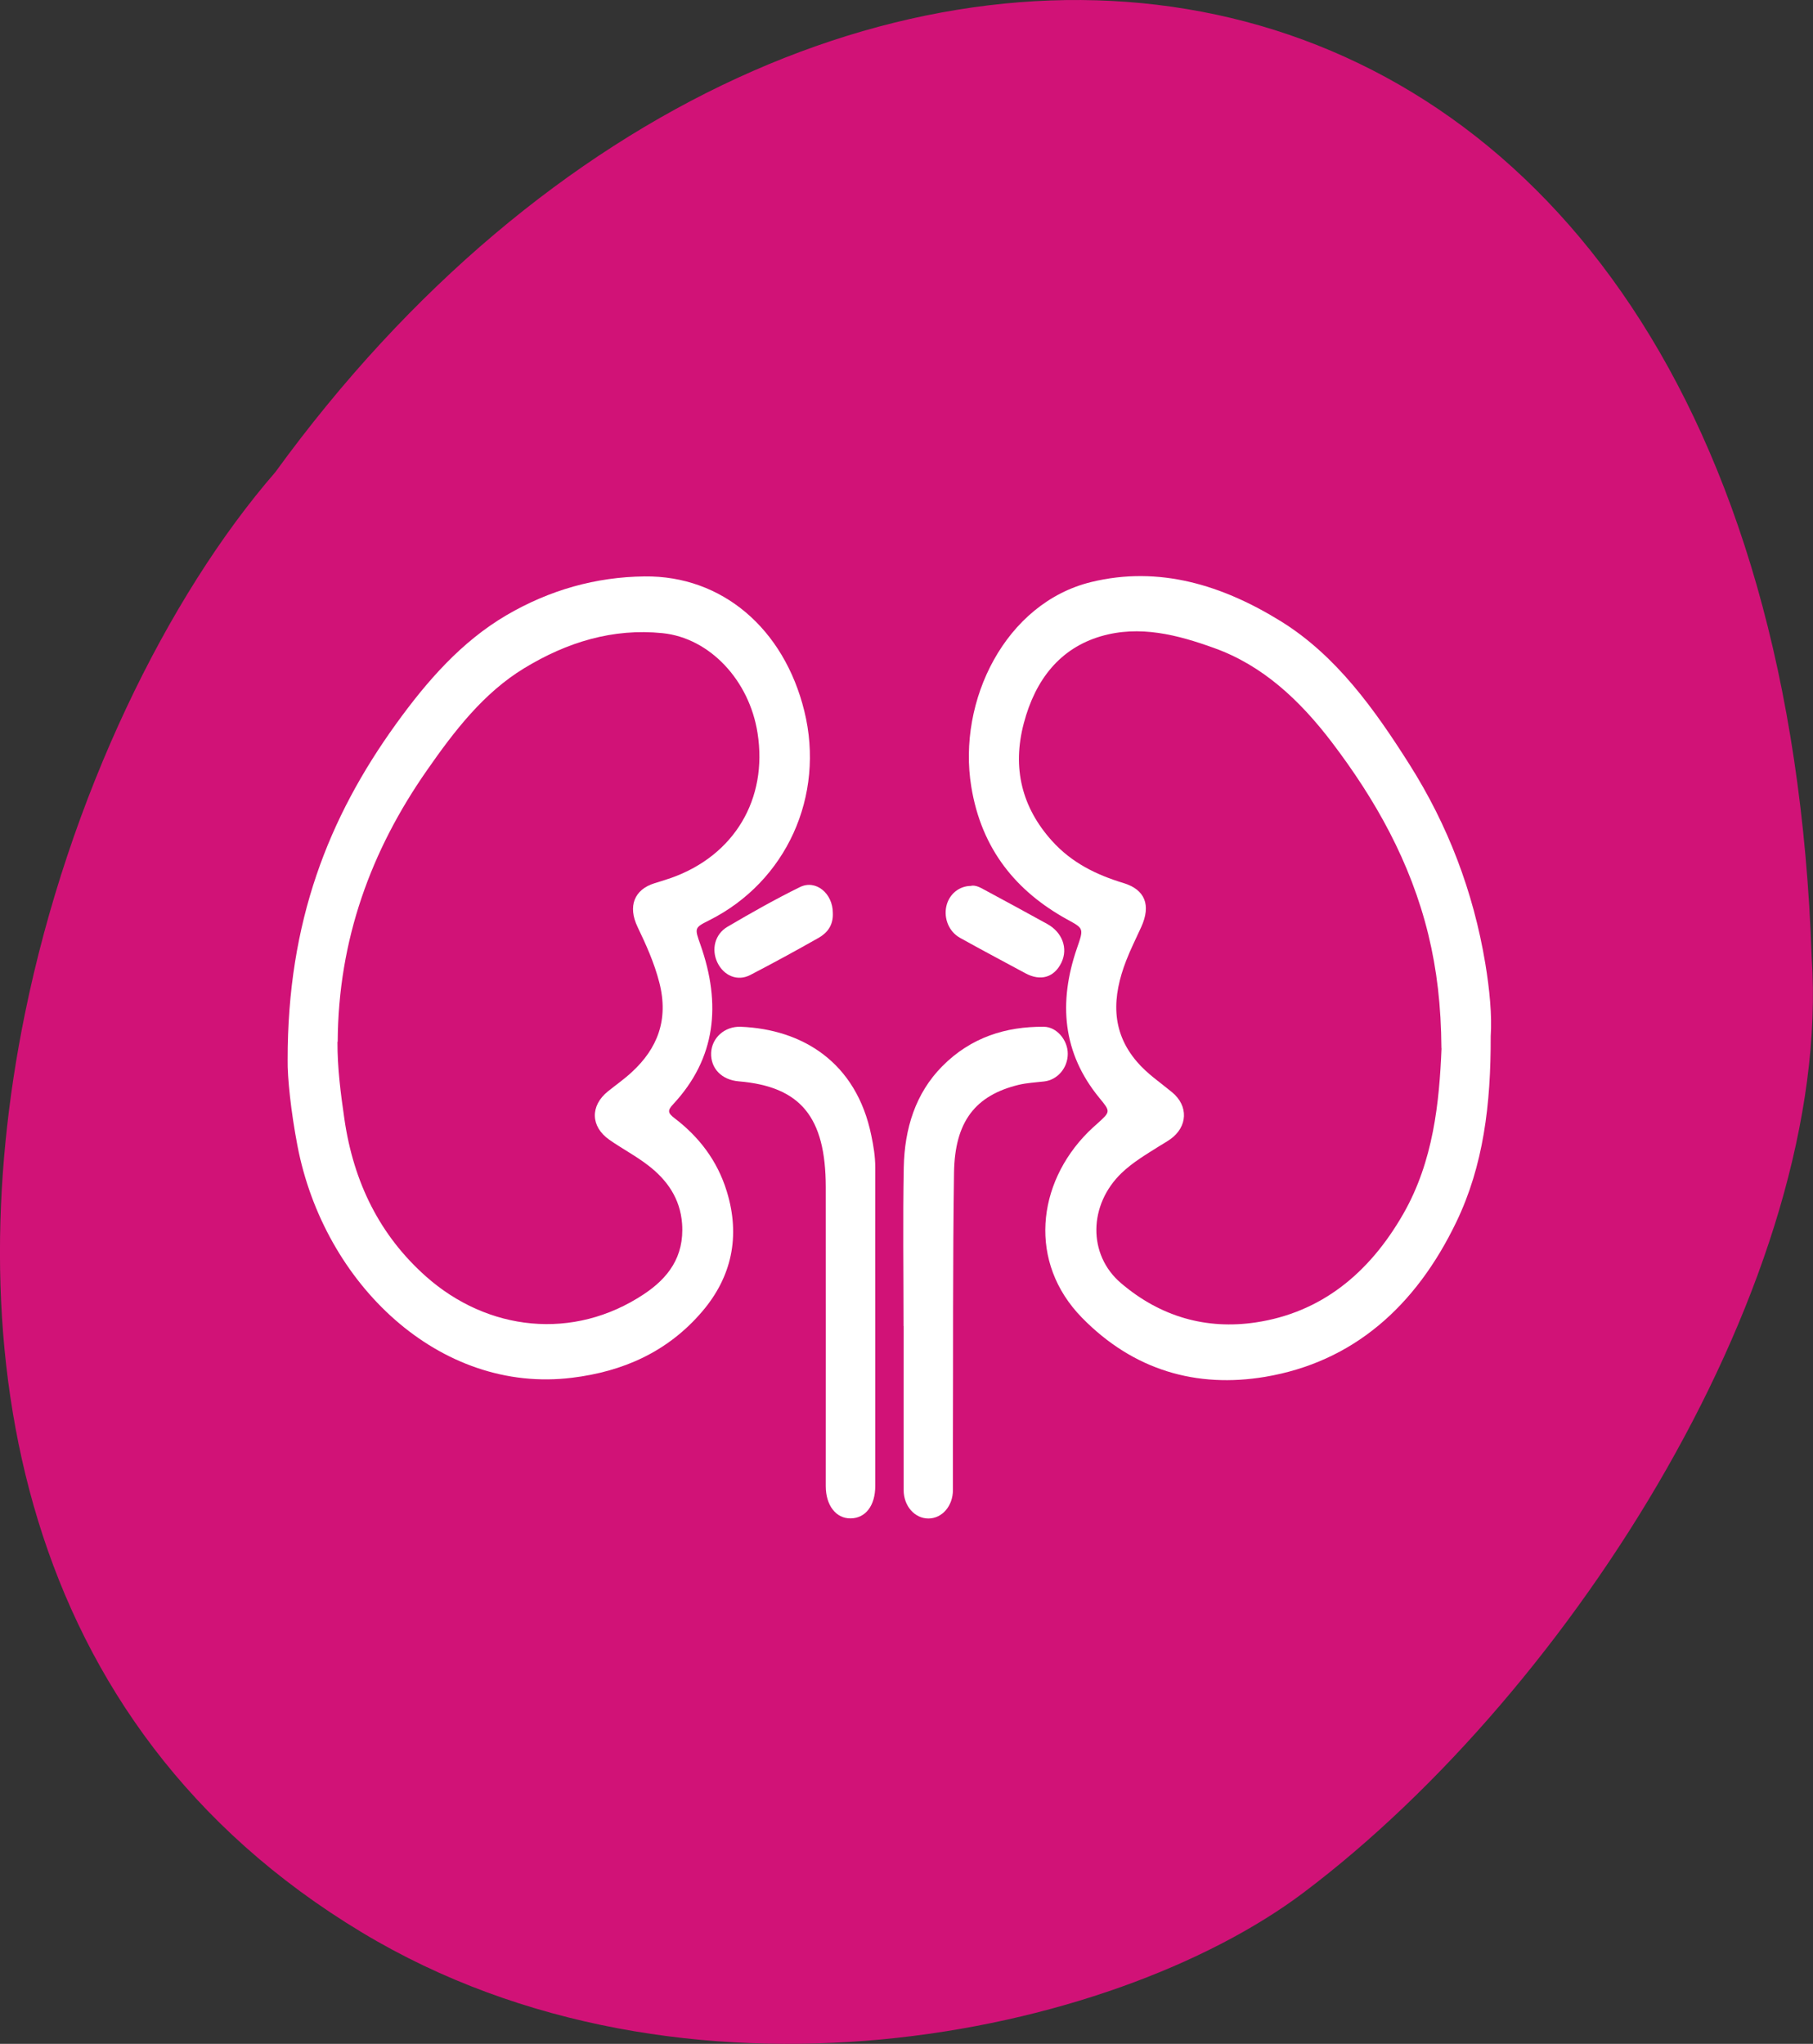
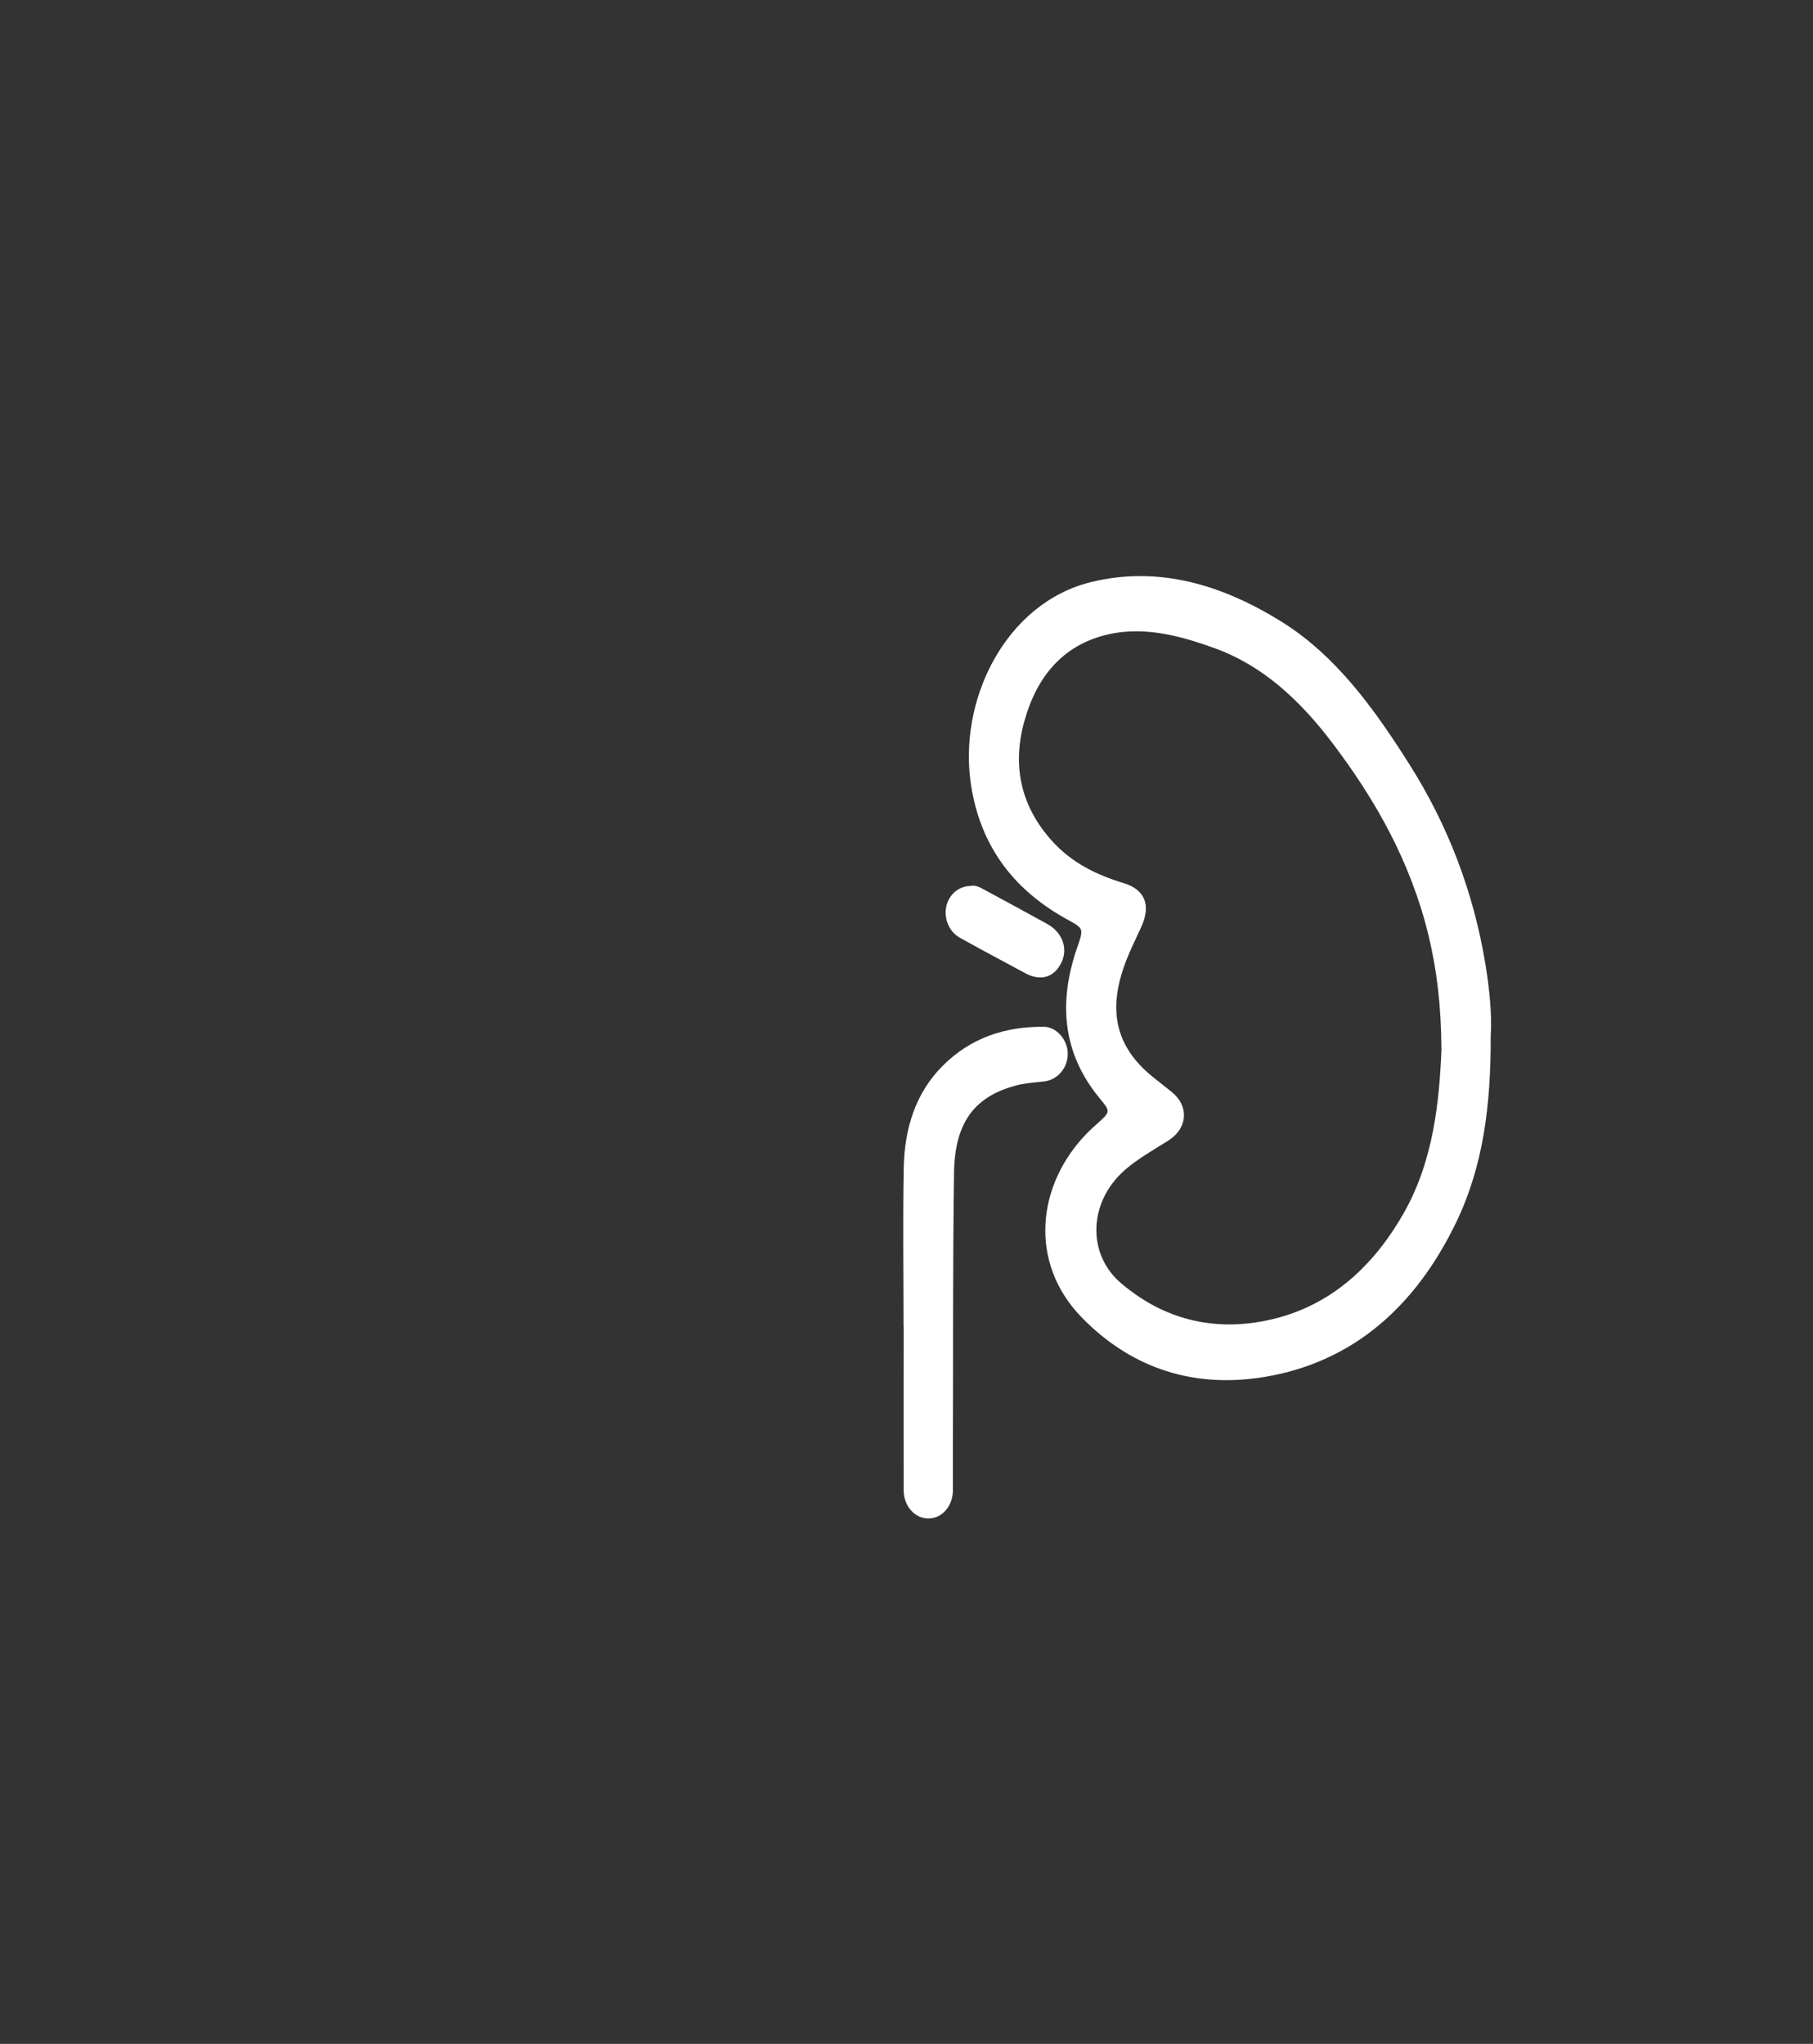
<svg xmlns="http://www.w3.org/2000/svg" id="Livello_2" data-name="Livello 2" viewBox="0 0 164.82 185.84">
  <rect x="0" y="0" width="164.82" height="185.84" fill="#333333" stroke="none" />
  <defs>
    <style>      .cls-1 {        fill: #fff;      }      .cls-2 {        fill: #d11277;      }    </style>
  </defs>
  <g id="_图层_1" data-name="图层 1">
-     <path class="cls-2" d="m25.03,42.93C74.03-24.54,161.21-14.4,164.7,87.01c1.96,29.12-21.72,66.62-46.16,85.05-17.5,13.2-56.41,21.26-85.65,3.64C1.42,156.74-3.92,122.59,2.25,92.25c4.03-19.83,12.99-38.04,22.78-49.32Z" />
    <g>
-       <path class="cls-1" d="m26.15,96.38c-.02-12.58,3.72-22.04,9.83-30.52,2.84-3.94,5.97-7.52,10.06-9.92,3.93-2.3,8.13-3.48,12.56-3.53,7.03-.08,12.67,4.73,14.52,12.24,1.9,7.72-1.63,15.5-8.63,19.02-1.37.69-1.36.69-.81,2.24,1.9,5.4,1.41,10.31-2.48,14.49-.52.56-.51.79.12,1.27,2.19,1.67,3.88,3.82,4.75,6.65,1.27,4.12.42,7.8-2.2,10.89-3.18,3.75-7.29,5.5-11.84,6.06-12.06,1.51-22.58-8.52-24.99-21.1-.59-3.09-.92-6.2-.89-7.81Zm4.53-1.65c-.01,2.37.29,4.69.63,7.02.84,5.8,3.24,10.59,7.39,14.29,5.62,5.01,13.44,5.89,19.84,1.63,2.17-1.44,3.68-3.37,3.47-6.39-.17-2.34-1.4-4.01-3.05-5.29-1.13-.88-2.4-1.54-3.57-2.36-1.71-1.2-1.75-3.09-.12-4.4.72-.58,1.48-1.11,2.16-1.74,2.33-2.14,3.38-4.76,2.51-8.15-.46-1.8-1.2-3.43-1.98-5.06-.9-1.88-.3-3.4,1.54-3.97.51-.16,1.02-.31,1.53-.49,5.73-2.04,8.78-7.16,7.84-13.16-.75-4.81-4.35-8.65-8.64-9.09-4.5-.46-8.67.81-12.58,3.19-3.68,2.24-6.34,5.69-8.85,9.3-5.07,7.27-8.05,15.38-8.1,24.66Z" />
      <path class="cls-1" d="m135.52,94.22c.02,6.23-.67,11.77-3.11,16.86-3.73,7.77-9.45,12.77-17.4,14.11-6.21,1.04-11.95-.58-16.64-5.37-4.92-5.02-4.13-12.2.56-16.89.26-.26.54-.51.82-.76,1.23-1.11,1.22-1.09.18-2.36-3.32-4.05-3.73-8.64-2.02-13.6.63-1.82.62-1.78-.91-2.62-4.58-2.53-7.77-6.34-8.7-12.06-1.28-7.83,3.11-16.71,10.91-18.61,6.16-1.5,11.93.27,17.3,3.61,4.97,3.1,8.44,7.94,11.64,13,3.46,5.47,5.79,11.51,6.88,18.08.39,2.35.62,4.75.49,6.61Zm-4.48,1.09c-.03-3.86-.41-7.12-1.19-10.33-1.62-6.63-4.82-12.29-8.78-17.5-2.92-3.83-6.28-6.97-10.67-8.55-3.37-1.22-6.81-2.11-10.34-1.07-3.68,1.09-5.93,3.91-6.98,7.88-1.09,4.1-.17,7.68,2.54,10.7,1.81,2.02,4.07,3.11,6.51,3.85,1.96.59,2.53,2,1.62,4-.46,1.02-.97,2.02-1.37,3.06-1.26,3.26-1.42,6.39.98,9.19.94,1.1,2.1,1.87,3.19,2.77,1.51,1.24,1.43,3.14-.15,4.27-.33.23-.68.43-1.02.64-1.17.74-2.37,1.44-3.41,2.43-3.01,2.89-3.1,7.43-.06,10.02,3.61,3.08,7.78,4.24,12.26,3.57,5.87-.88,10.27-4.39,13.41-9.88,2.73-4.77,3.27-10.13,3.47-15.05Z" />
      <path class="cls-1" d="m82.14,120.58c0-4.81-.07-9.62.02-14.43.07-3.53,1.07-6.75,3.5-9.2,2.59-2.62,5.77-3.62,9.23-3.59,1.18,0,2.19,1.23,2.18,2.46,0,1.29-.94,2.37-2.14,2.51-.78.09-1.57.13-2.33.31-3.93.96-5.8,3.33-5.87,7.99-.12,8.24-.07,16.48-.1,24.71,0,1.38,0,2.76,0,4.14,0,1.46-.99,2.59-2.23,2.59-1.24,0-2.25-1.13-2.25-2.59-.01-4.97,0-9.93,0-14.9Z" />
-       <path class="cls-1" d="m79.57,120.68c0,4.81,0,9.62,0,14.43,0,1.79-.88,2.93-2.23,2.95-1.34.02-2.27-1.18-2.27-2.94,0-9.07.01-18.14,0-27.2-.01-6.38-2.31-9.13-7.92-9.6-1.54-.13-2.55-1.17-2.5-2.58.05-1.36,1.22-2.44,2.7-2.38,5.59.23,10.5,3.21,11.86,9.88.2.95.36,1.91.36,2.91-.01,4.85,0,9.7,0,14.55,0,0,0,0,0,0Z" />
-       <path class="cls-1" d="m75.71,82.99c.06,1.15-.51,1.84-1.3,2.29-2.05,1.16-4.12,2.29-6.2,3.37-1.17.61-2.42.07-3-1.15-.55-1.17-.23-2.55.92-3.23,2.16-1.27,4.35-2.51,6.59-3.61,1.46-.72,2.99.59,2.99,2.33Z" />
      <path class="cls-1" d="m88.29,80.54c.39-.07.78.13,1.16.34,1.92,1.04,3.84,2.07,5.75,3.13,1.38.76,1.91,2.22,1.3,3.5-.65,1.36-1.89,1.74-3.29.98-1.98-1.07-3.97-2.12-5.94-3.22-1-.56-1.48-1.75-1.24-2.86.24-1.09,1.15-1.86,2.26-1.86Z" />
    </g>
  </g>
</svg>